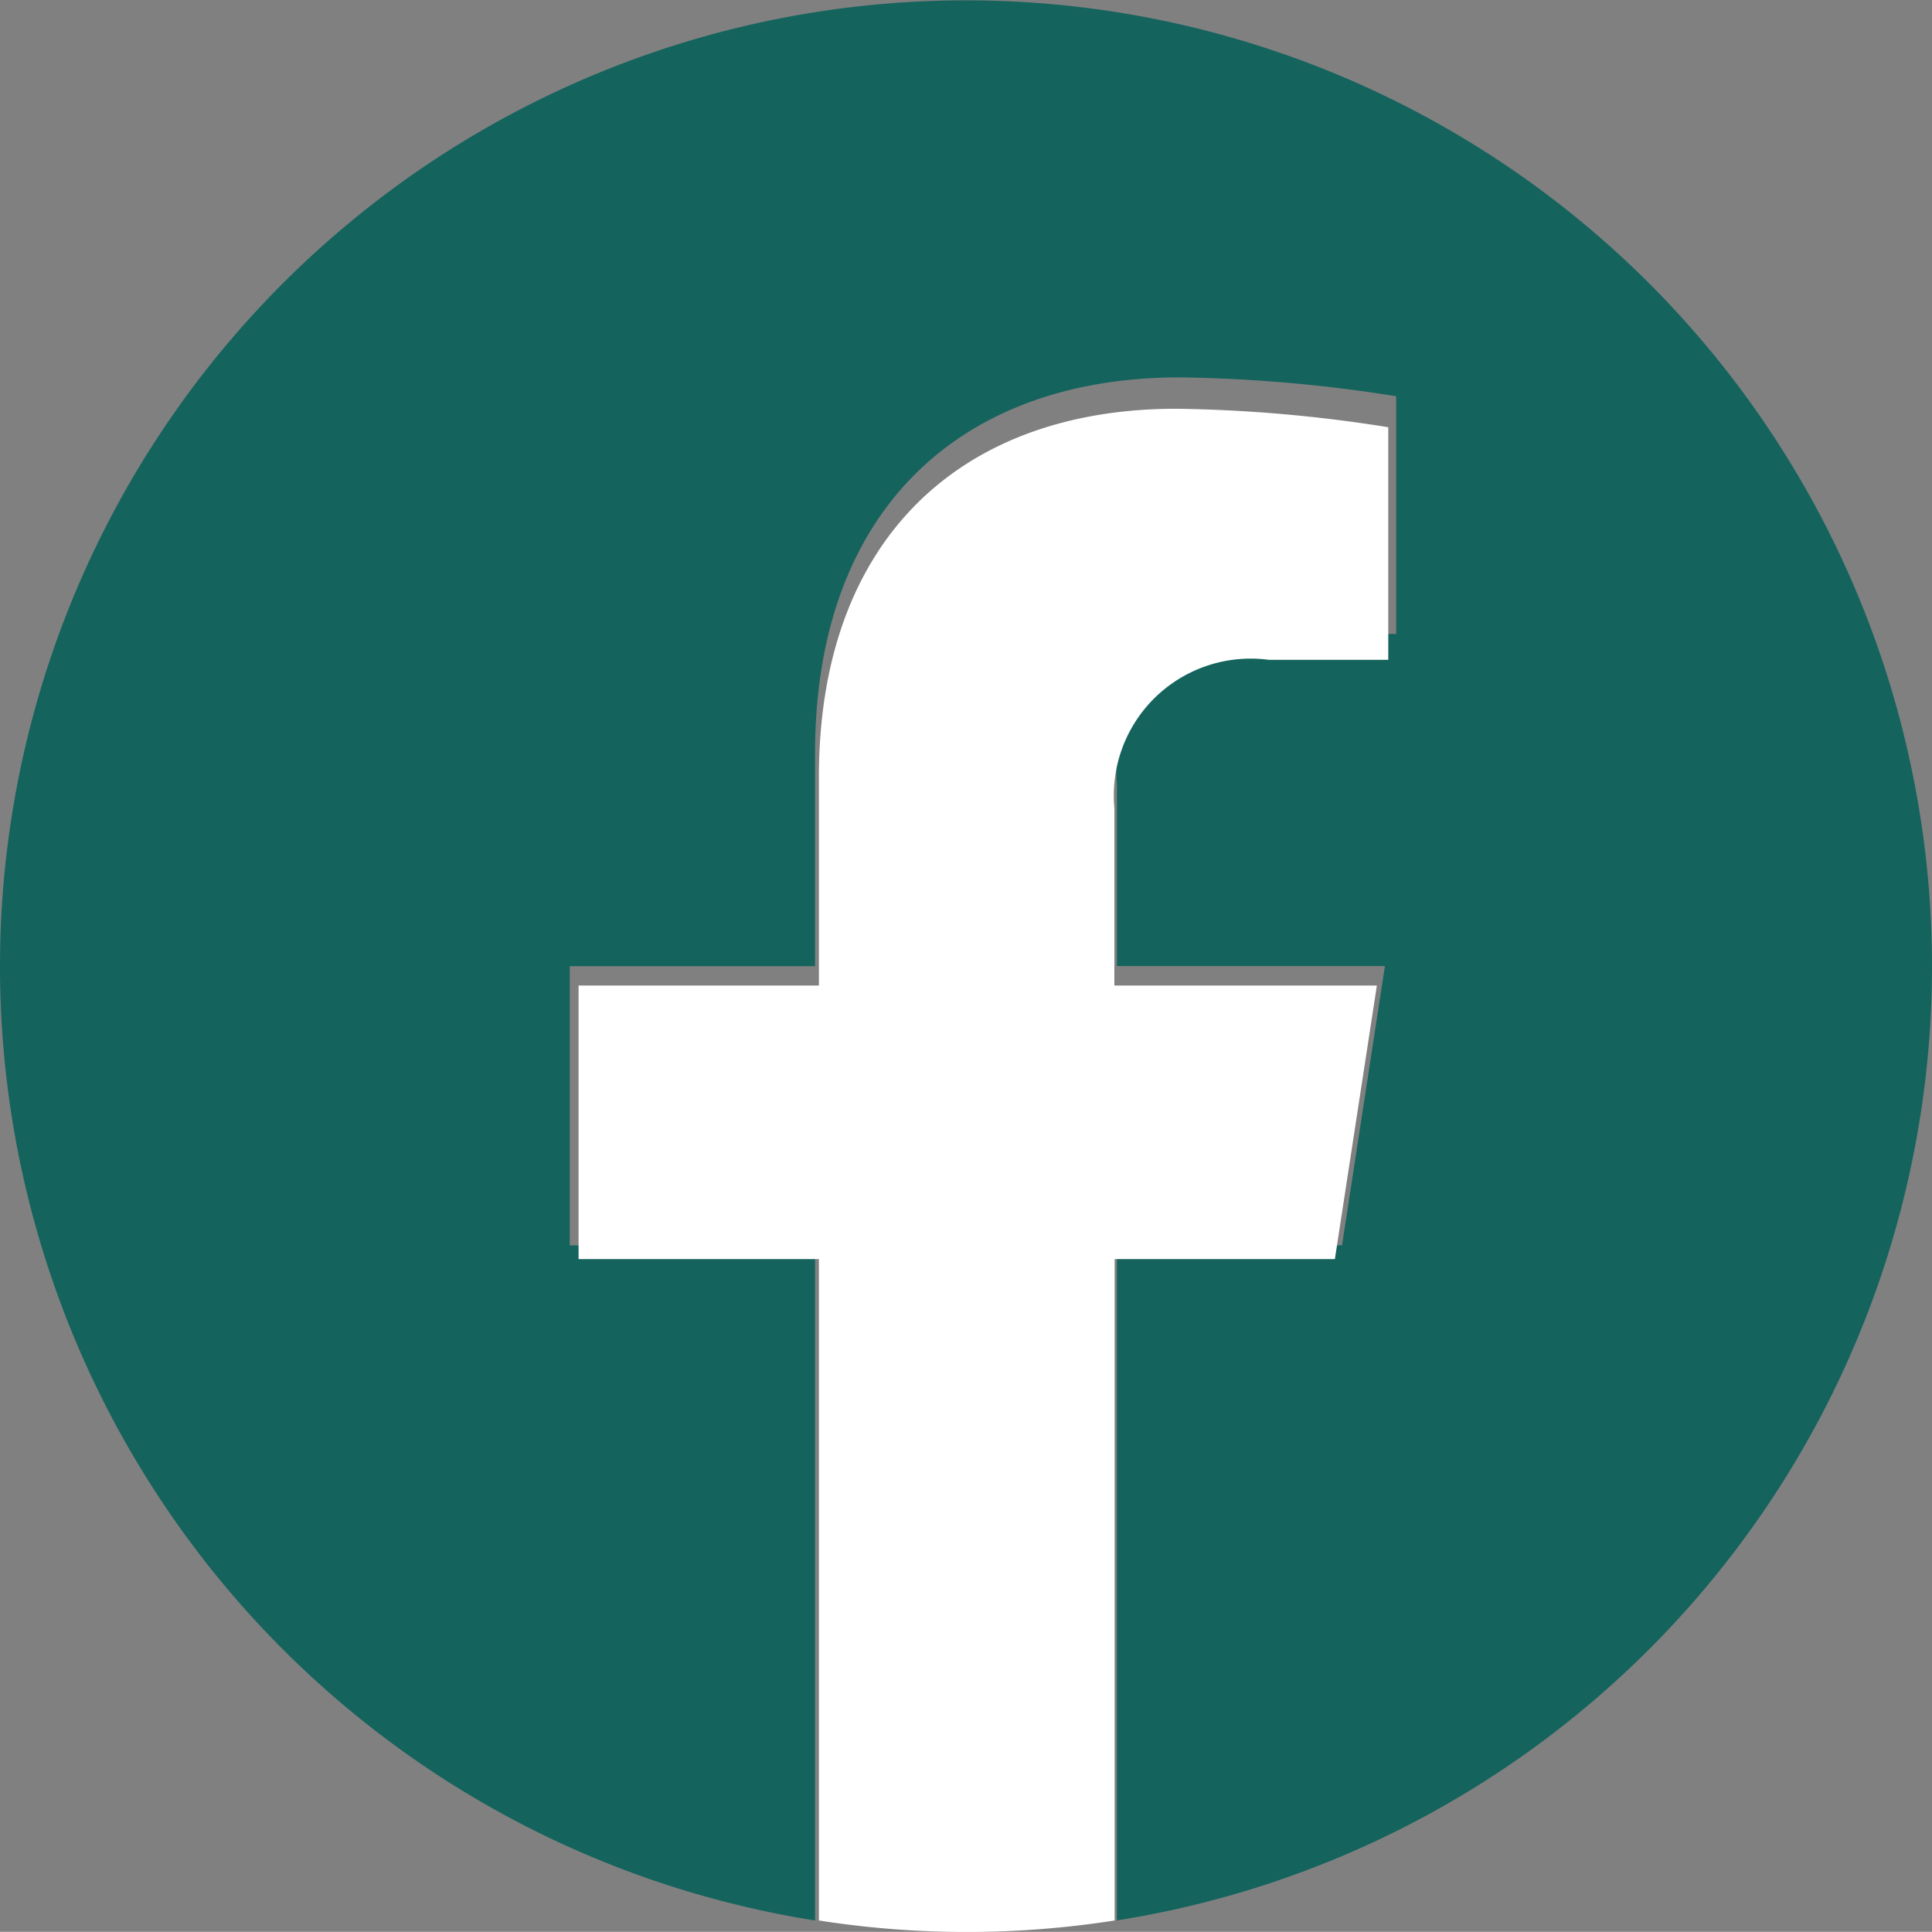
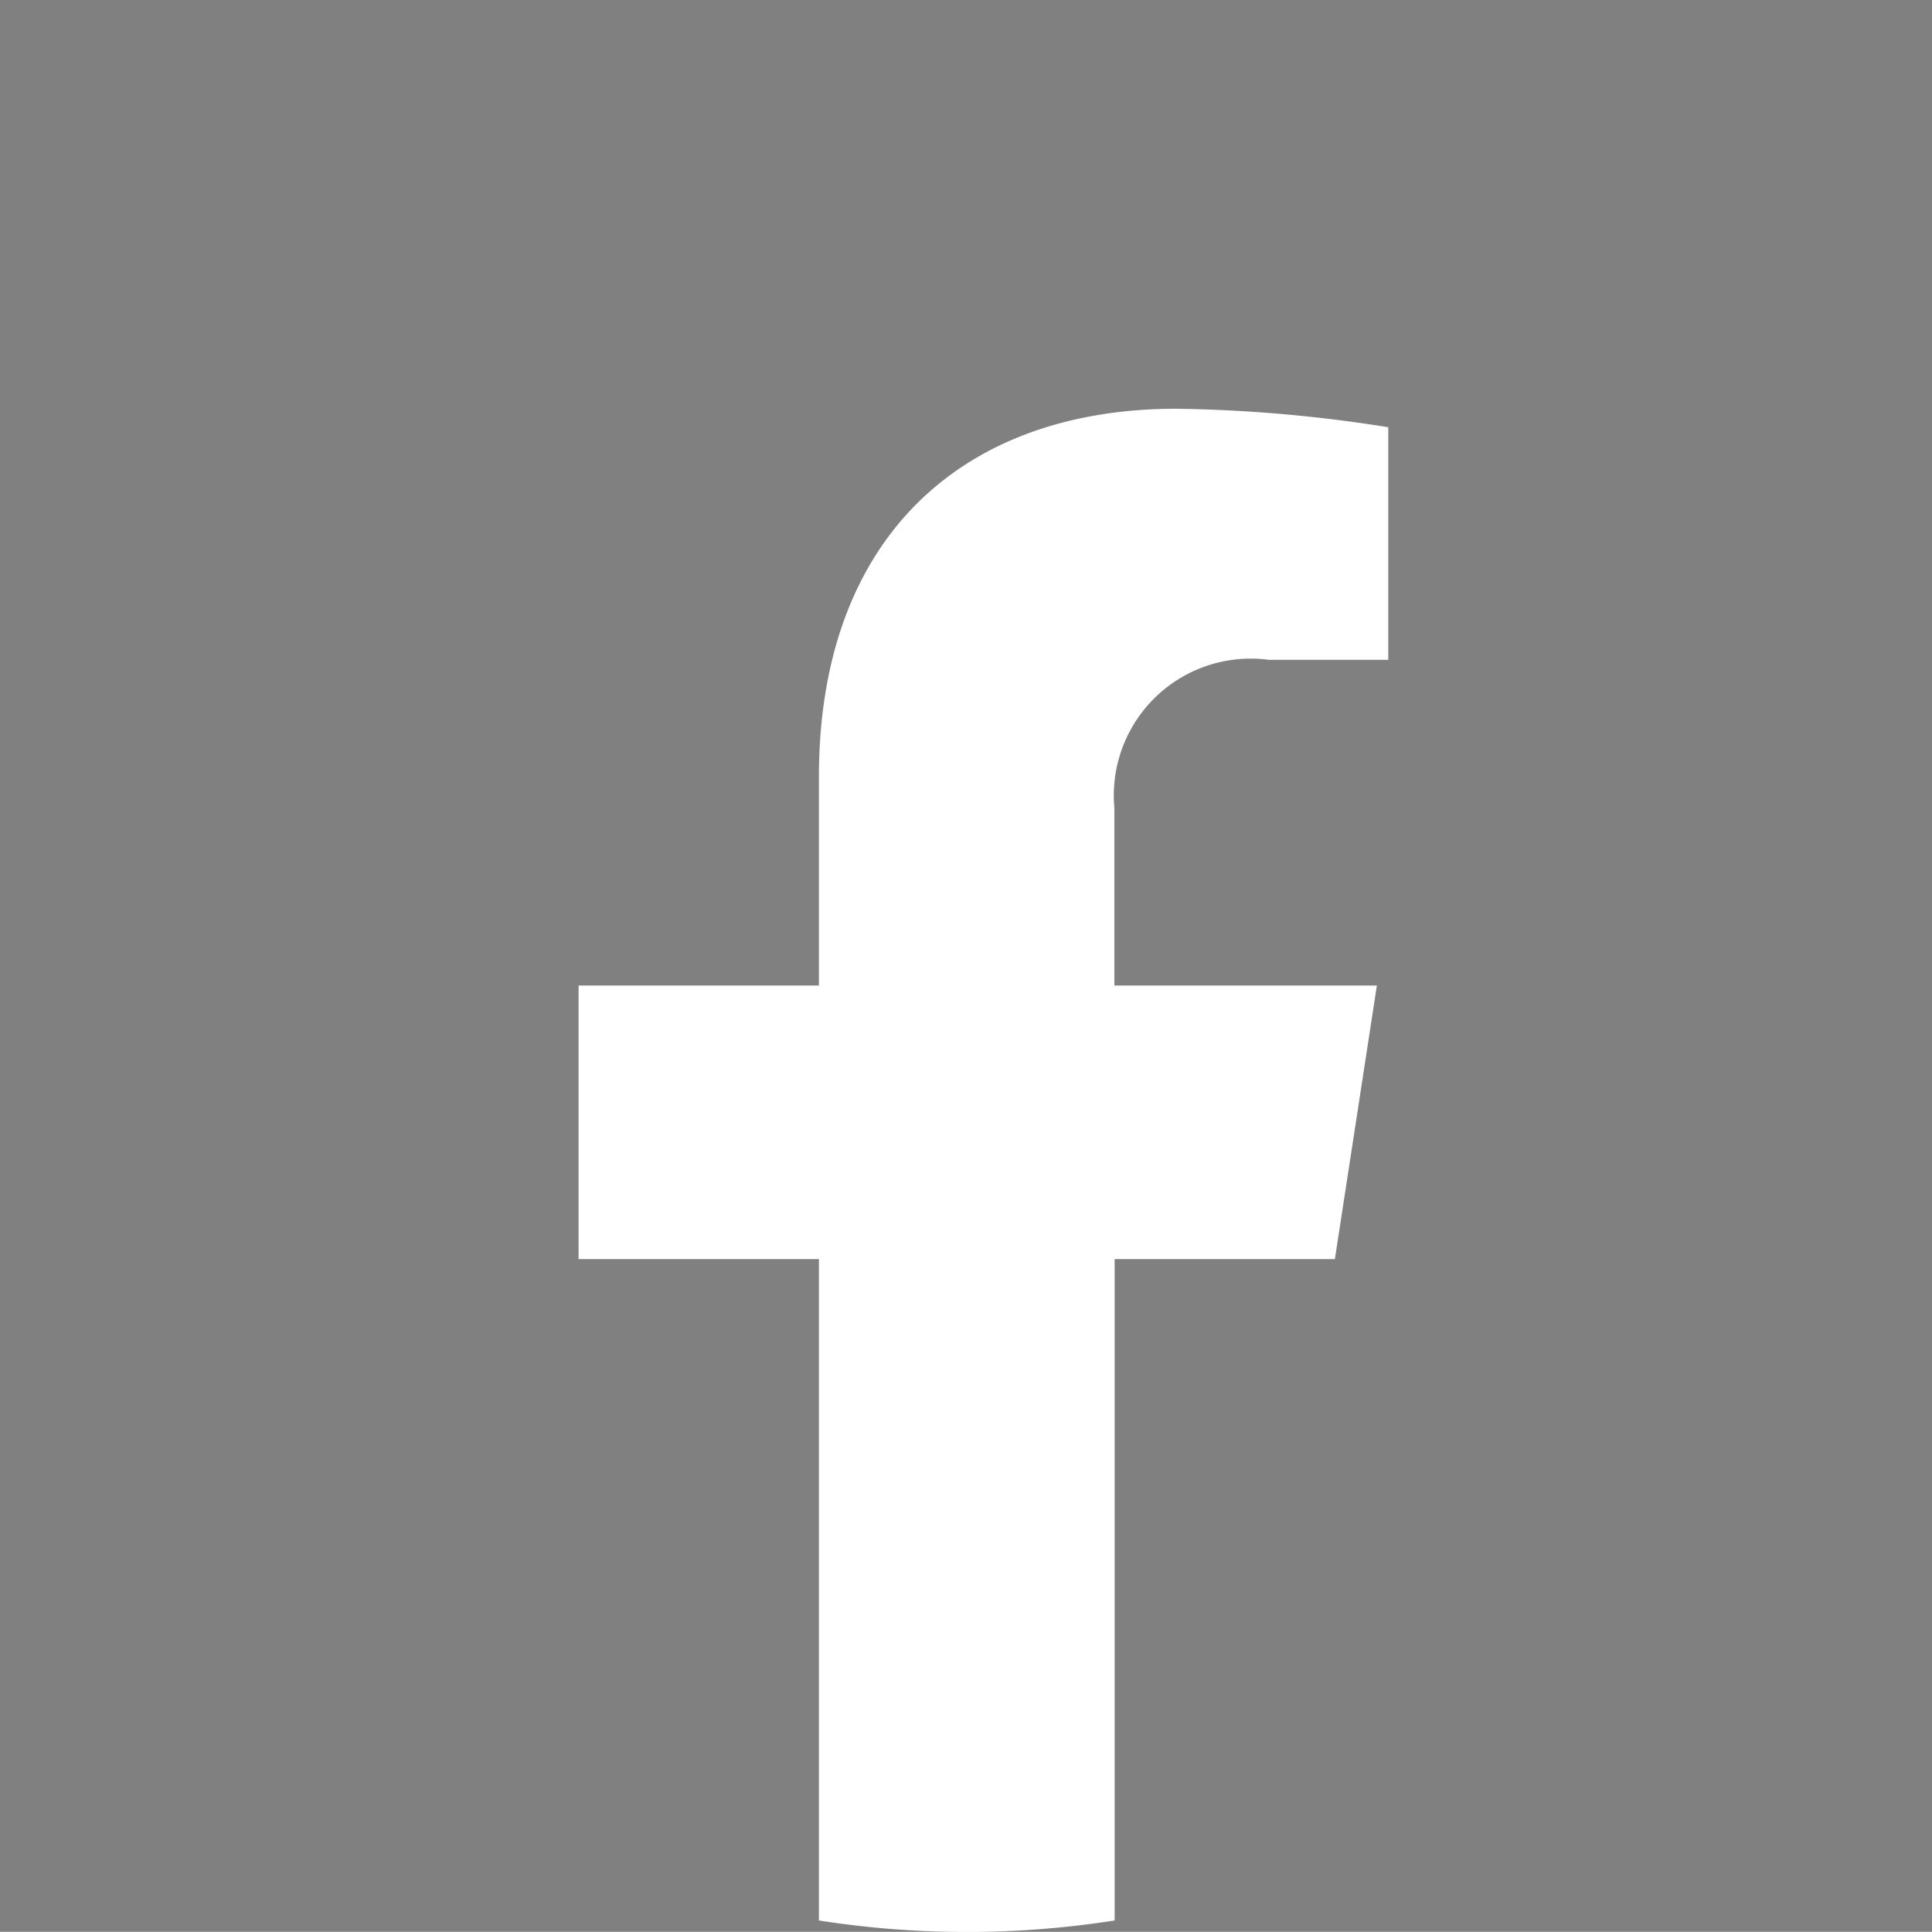
<svg xmlns="http://www.w3.org/2000/svg" id="icon_fb" width="30" height="29.998" viewBox="0 0 30 29.998">
  <rect x="0" y="0" width="30" height="29.998" fill="#808080" stroke="none" />
  <g id="组_13" data-name="组 13">
-     <path id="路径_28" data-name="路径 28" d="M391.318,111.175a15,15,0,1,0-17.344,14.819V115.511h-3.809v-4.336h3.809v-3.305c0-3.76,2.239-5.837,5.666-5.837a23.024,23.024,0,0,1,3.358.293v3.691h-1.892a2.168,2.168,0,0,0-2.444,2.343v2.814h4.161l-.666,4.336h-3.495v10.483A15,15,0,0,0,391.318,111.175Z" transform="translate(-361.318 -96.173)" fill="#14635d" />
    <path id="路径_29" data-name="路径 29" d="M383.5,116.287l.652-4.248h-4.076v-2.757a2.125,2.125,0,0,1,2.4-2.3h1.853V103.37a22.562,22.562,0,0,0-3.29-.287c-3.357,0-5.551,2.035-5.551,5.718v3.238h-3.732v4.248h3.732v10.27a14.85,14.85,0,0,0,4.592,0v-10.27Z" transform="translate(-362.772 -96.736)" fill="#fff" />
  </g>
</svg>